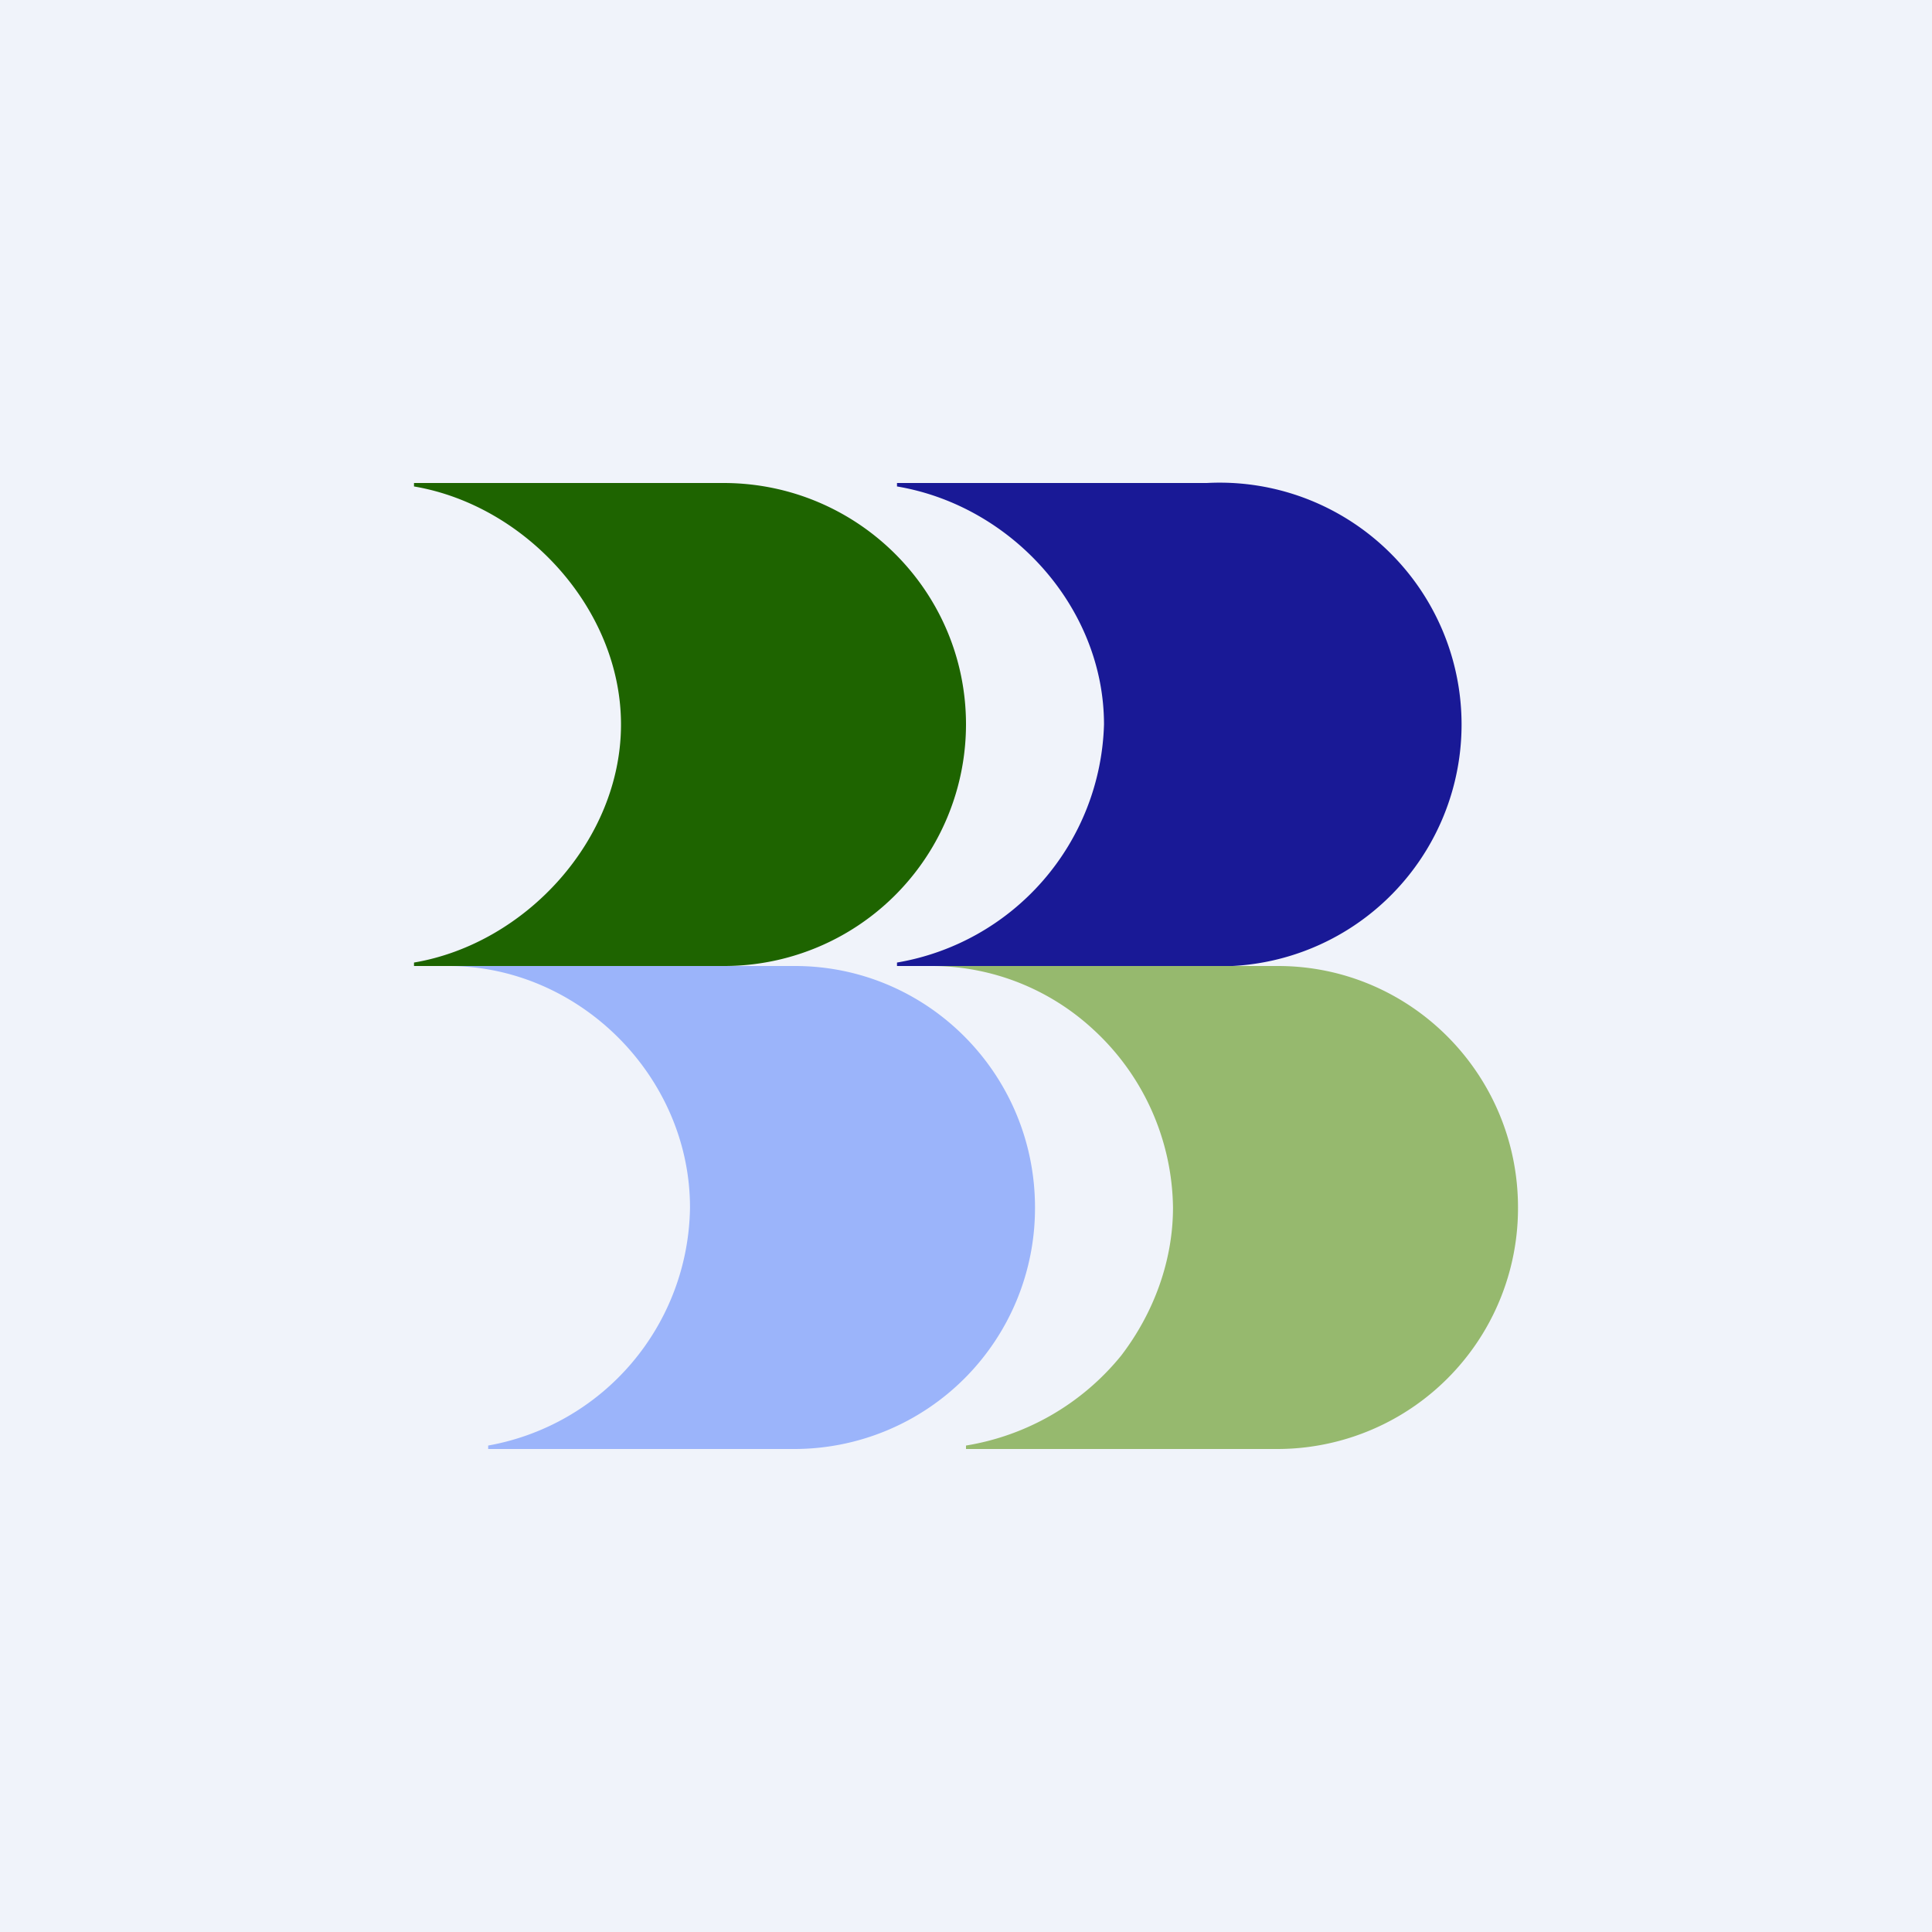
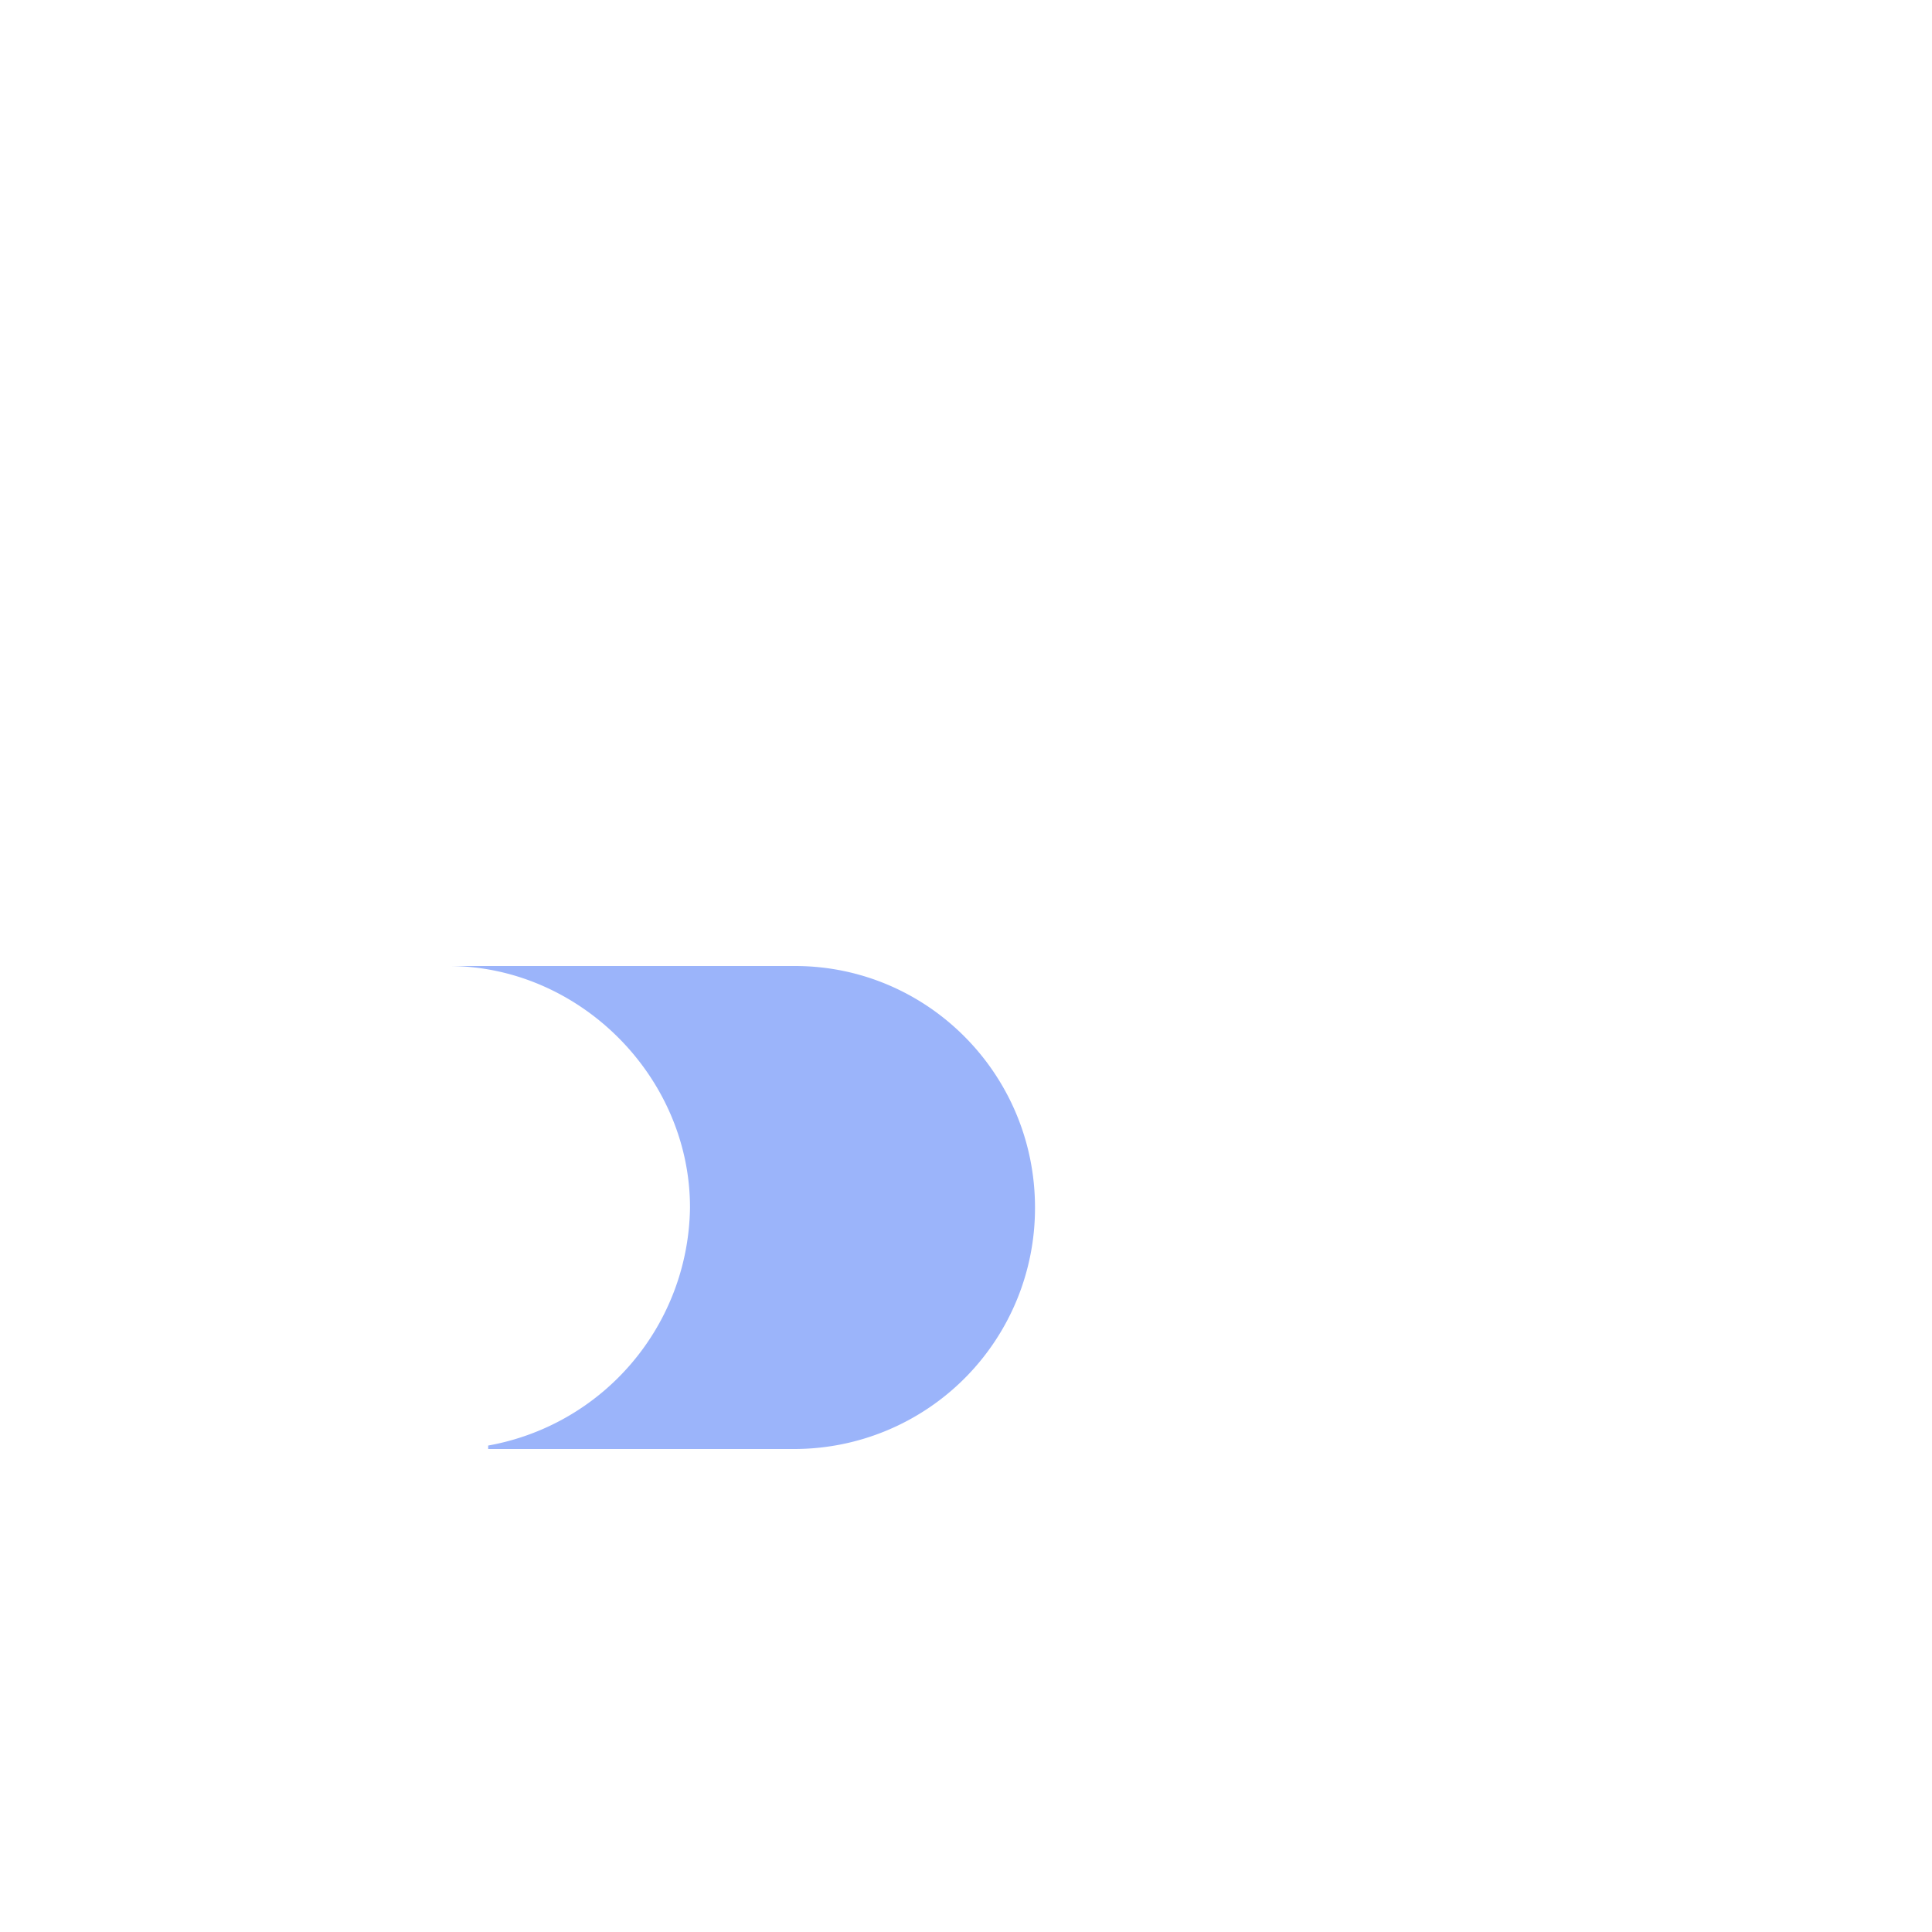
<svg xmlns="http://www.w3.org/2000/svg" width="56" height="56" viewBox="0 0 56 56">
-   <path fill="#F0F3FA" d="M0 0h56v56H0z" />
-   <path fill="#1E6400" d="M20.97 14H12v.1c3.24.55 6 3.56 6 6.9 0 3.34-2.76 6.35-6 6.9v.1h8.97A7.01 7.01 0 0 0 28 21c0-3.87-3.15-7-7.03-7Z" />
-   <path fill="#191996" d="M34.98 14H26v.1c3.33.56 6 3.52 6 6.9a7.21 7.21 0 0 1-6 6.9v.1h8.98a7.01 7.01 0 1 0 0-14Z" />
  <path fill="#9BB4FA" d="M23.04 28H13c3.8 0 7 3.21 7 7a7.1 7.1 0 0 1-5.85 6.9v.1h8.9A6.98 6.98 0 0 0 30 35c0-3.87-3.12-7-6.96-7Z" />
-   <path fill="#96B96E" d="M37.03 28H27c1.74 0 3.42.66 4.7 1.85A7.12 7.12 0 0 1 34 35c0 1.55-.56 3.06-1.5 4.29A7.31 7.31 0 0 1 28 41.9v.1h9.04A6.98 6.98 0 0 0 44 35c0-3.87-3.12-7-6.96-7h-.01Z" />
</svg>